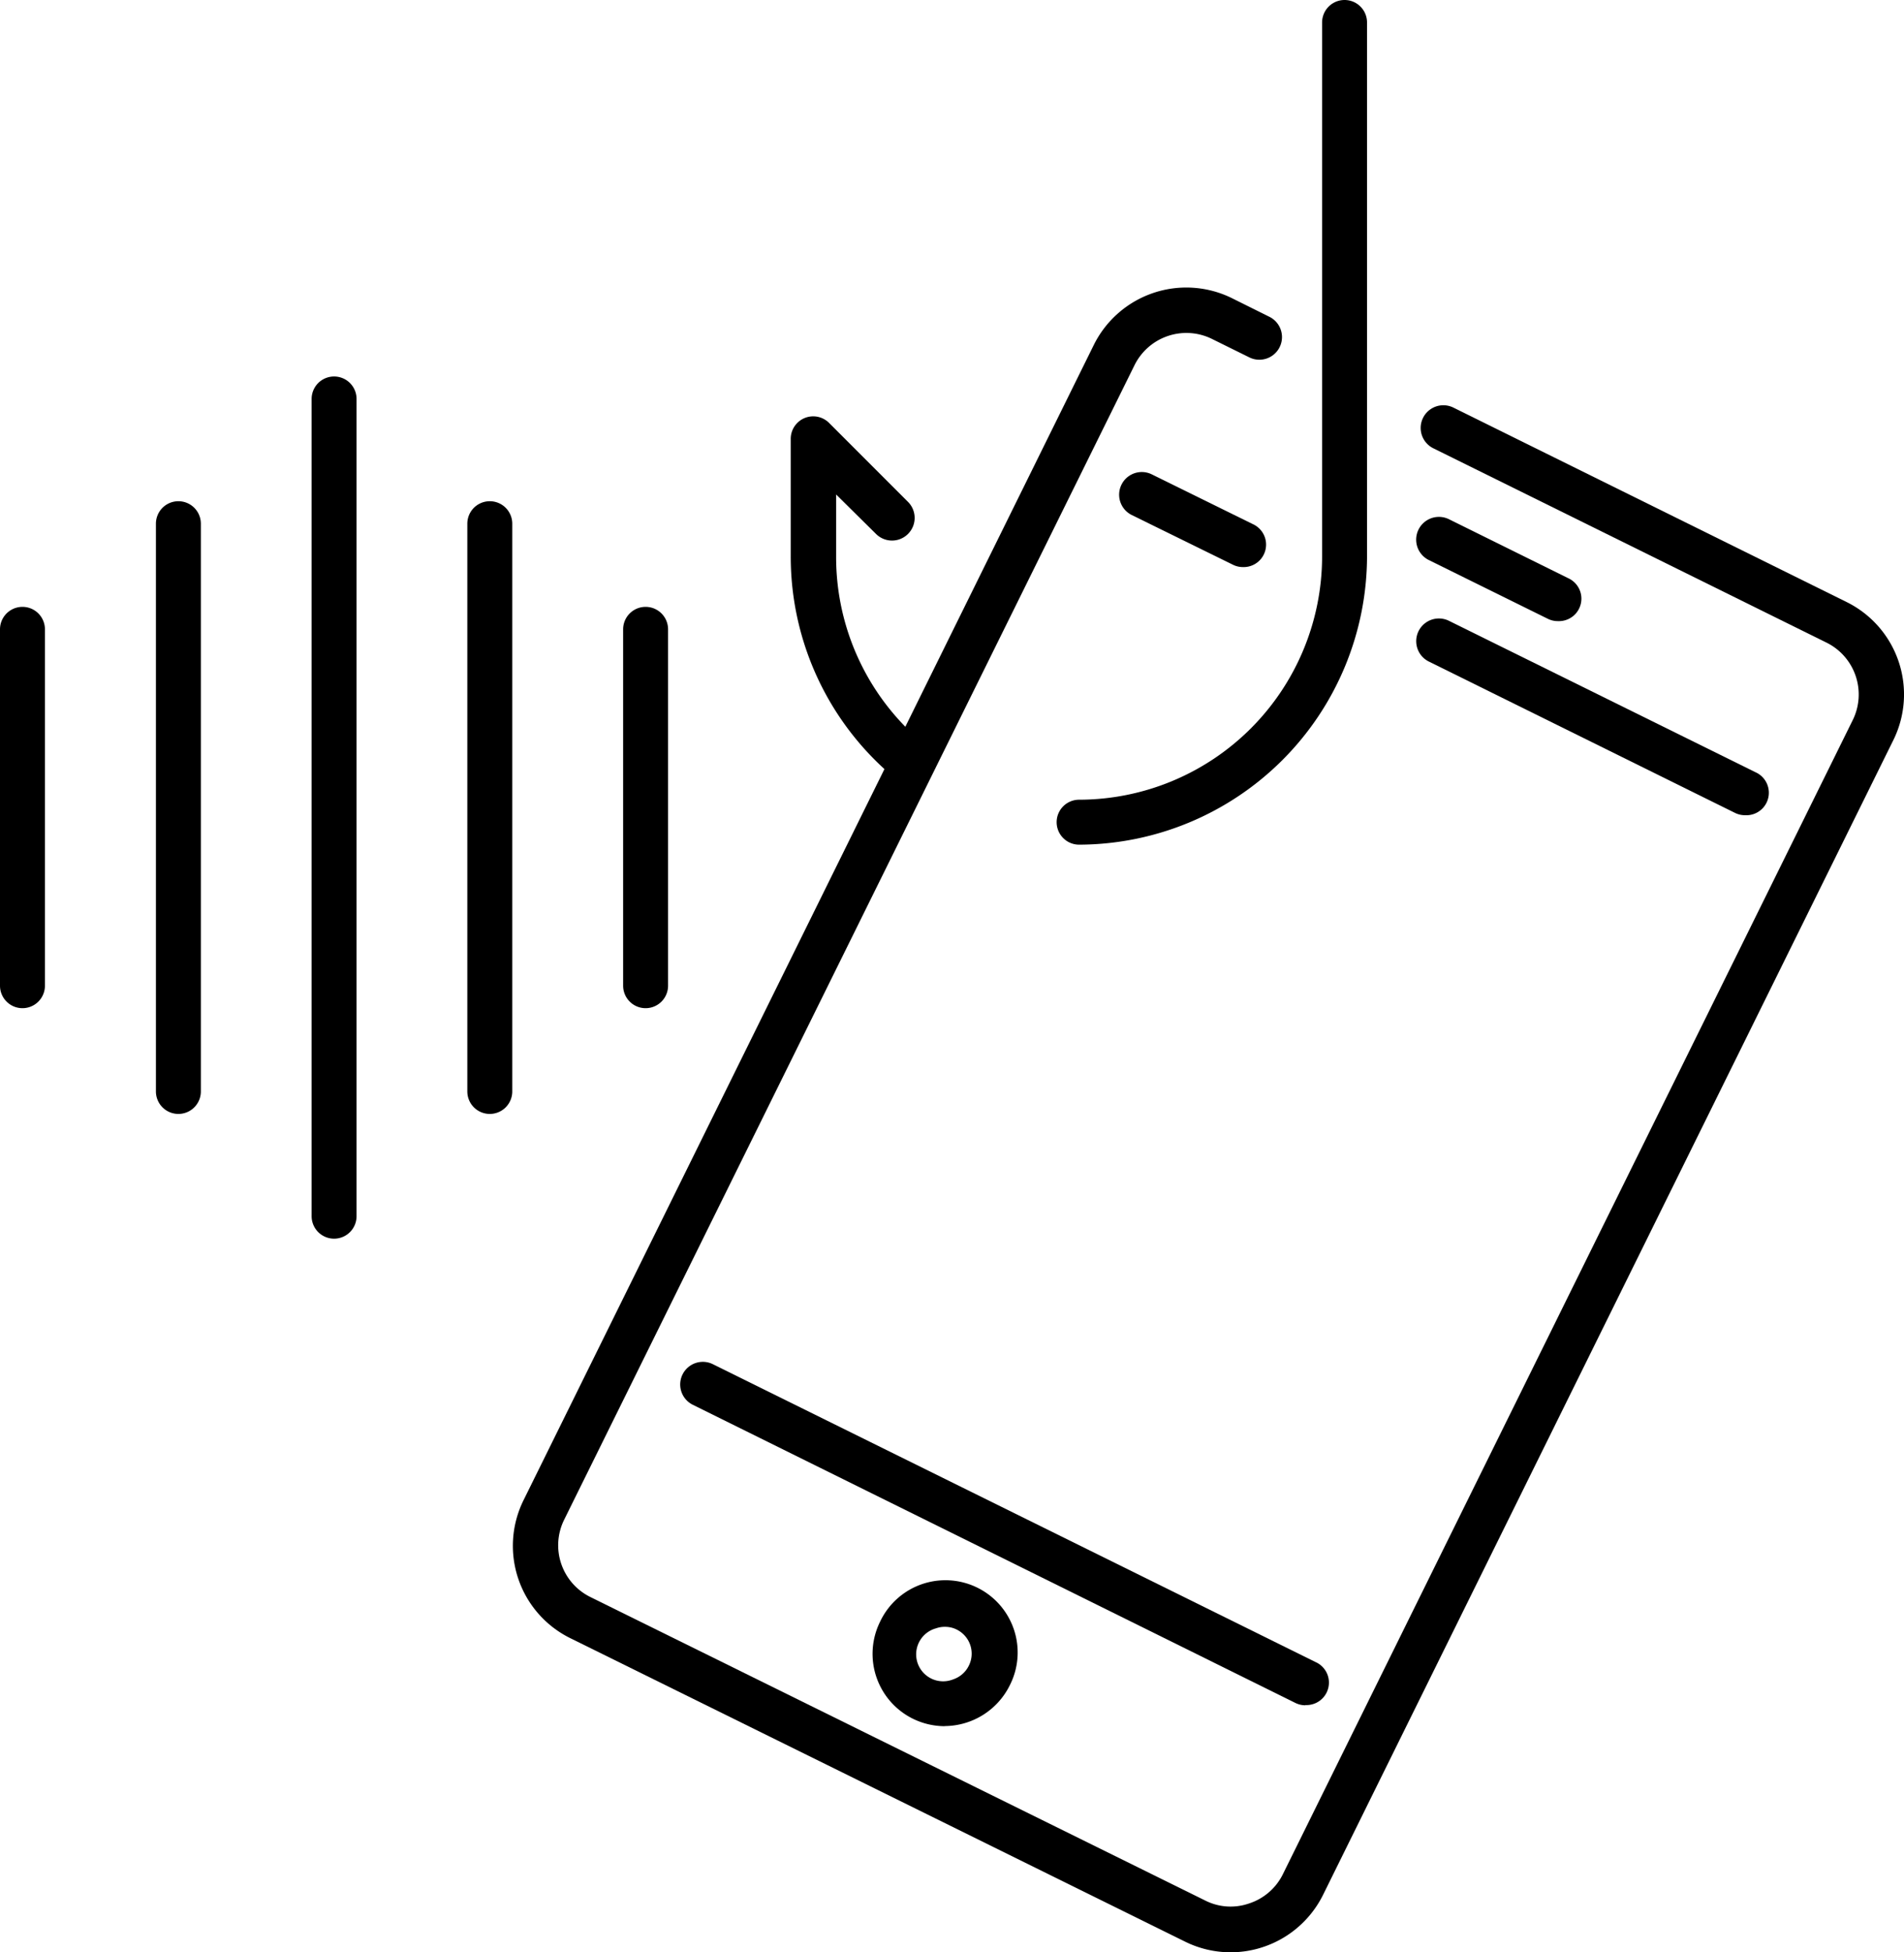
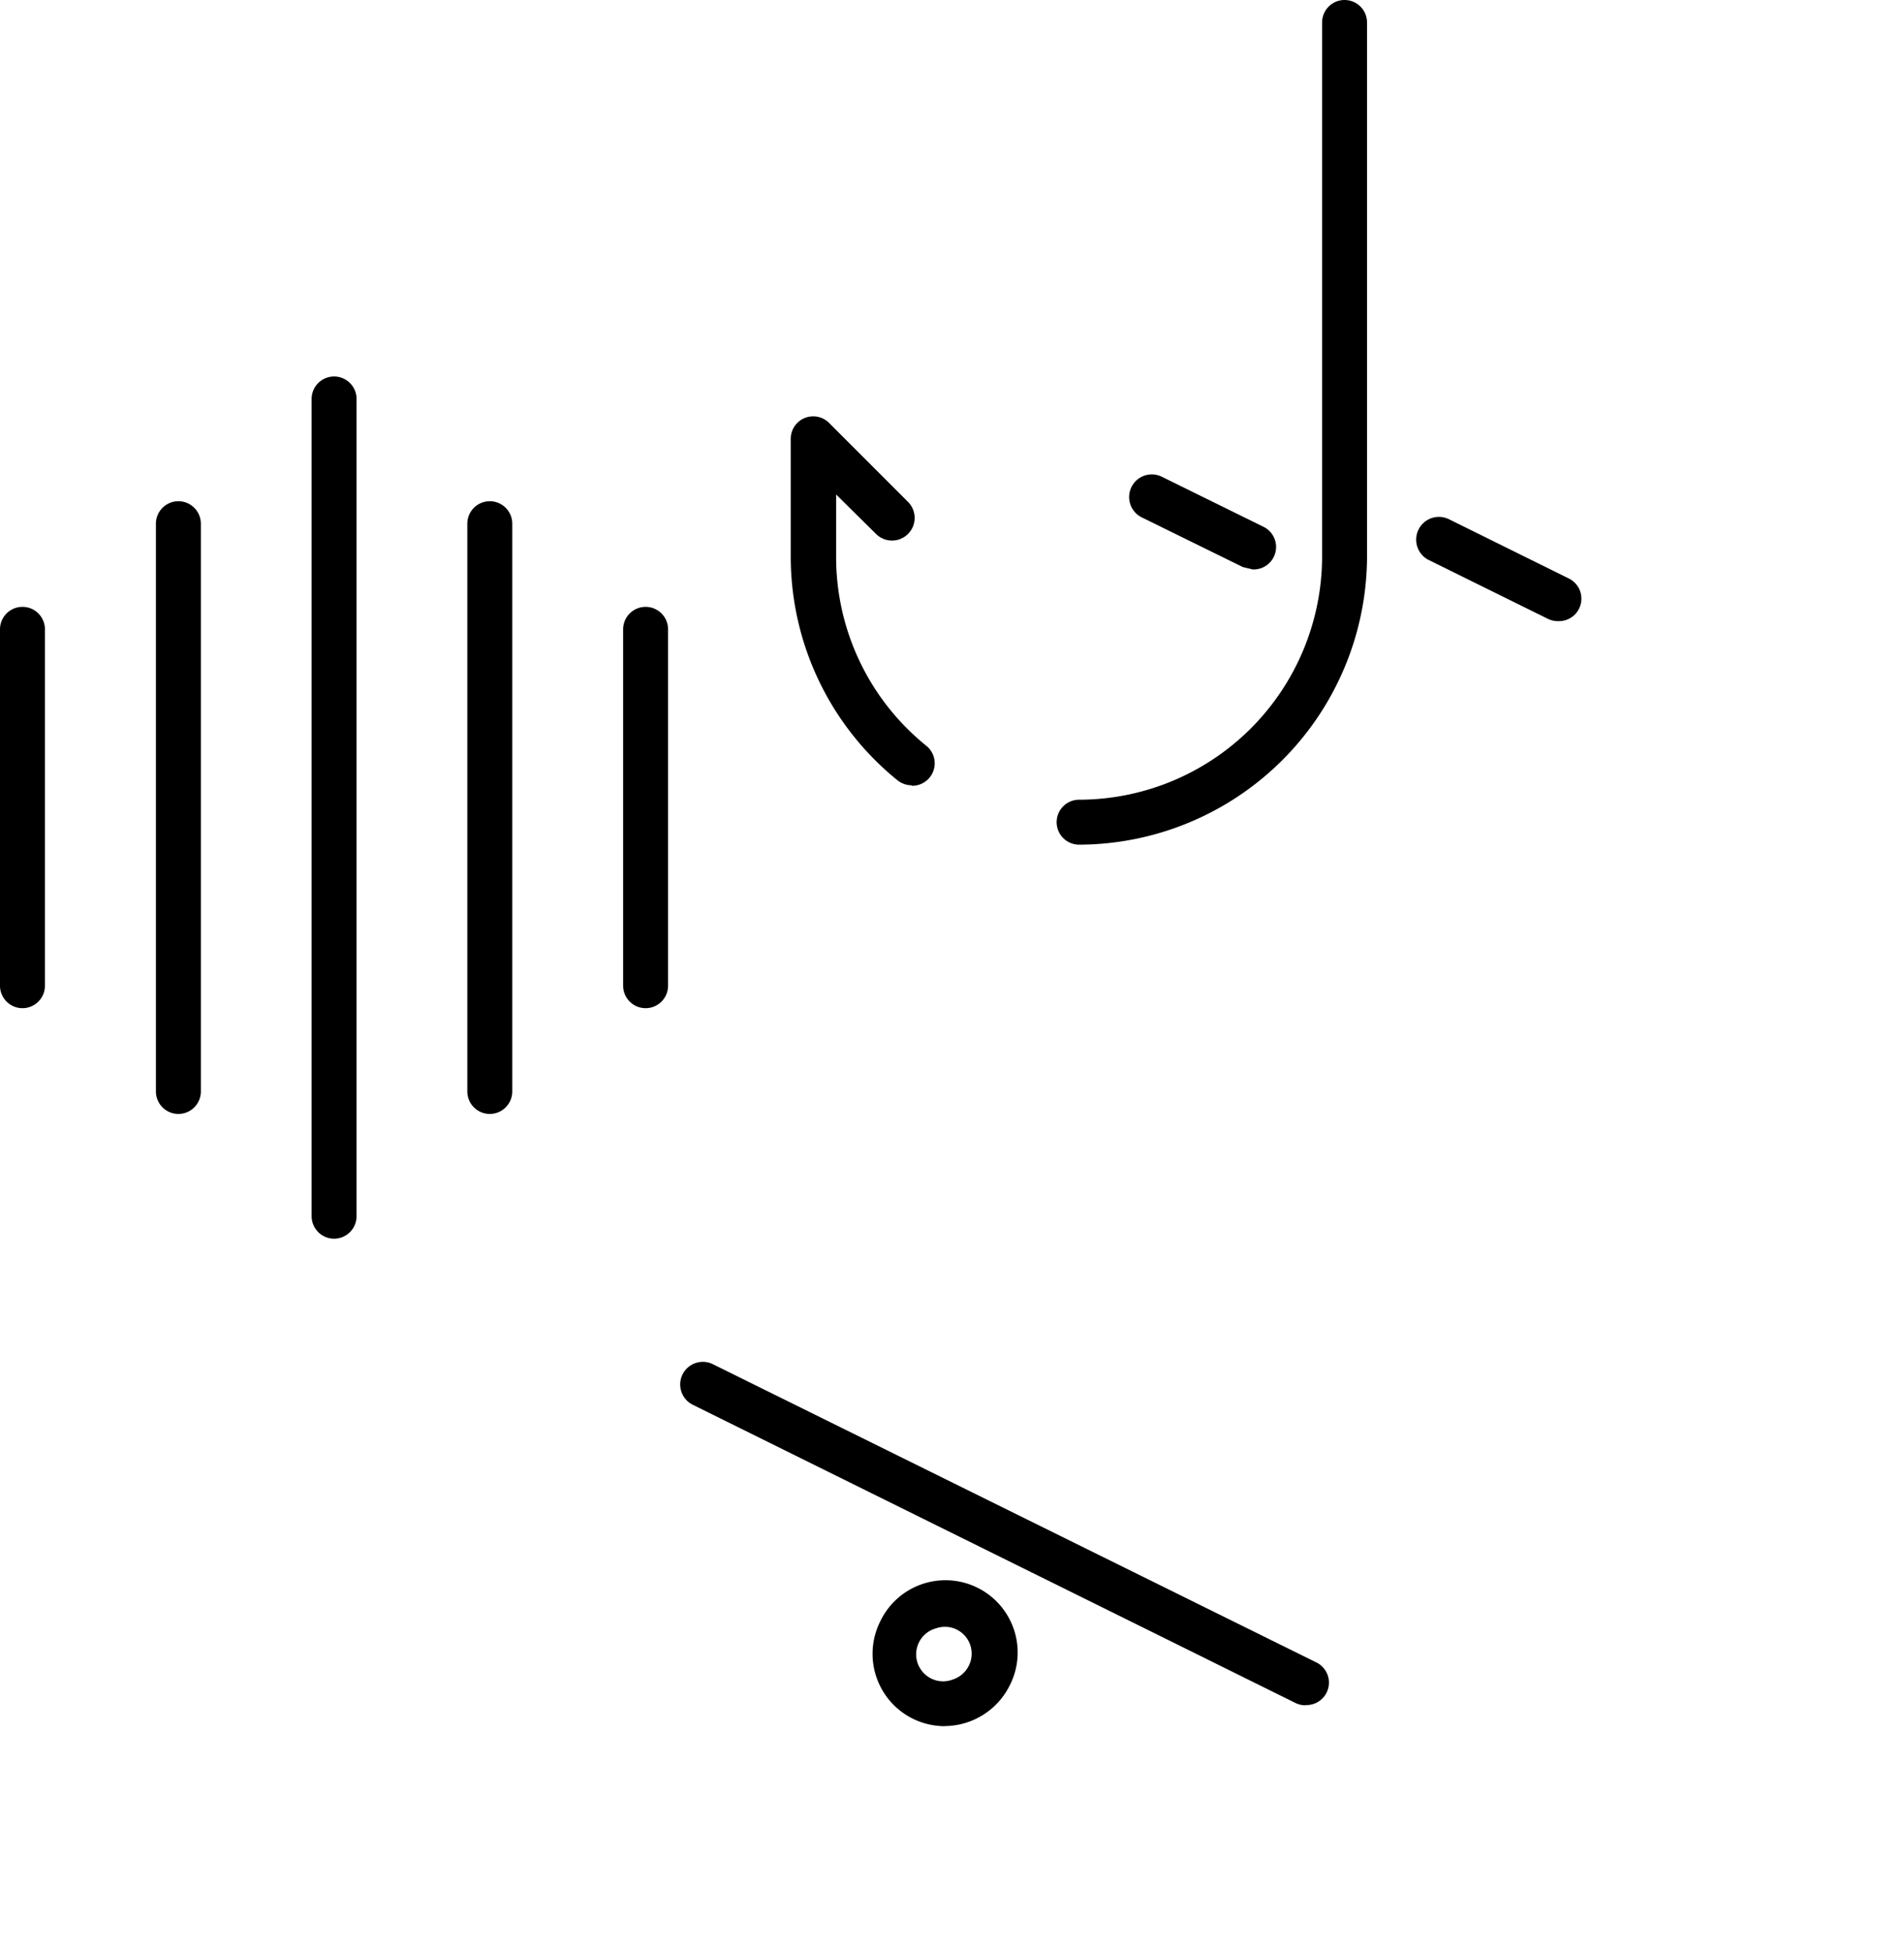
<svg xmlns="http://www.w3.org/2000/svg" viewBox="0 0 169.49 173.72">
  <path d="M96.06,75.16a2,2,0,0,1,0-4,21.66,21.66,0,0,0,21.63-21.64V2a2,2,0,0,1,4,0V49.48A25.71,25.71,0,0,1,96.06,75.16Z" />
  <path d="M81.17,69.88a2.06,2.06,0,0,1-1.28-.45,25.59,25.59,0,0,1-9.5-20V39.09a2,2,0,0,1,3.44-1.43l7,7a2,2,0,1,1-2.85,2.85L74.43,44v5.52a21.57,21.57,0,0,0,8,16.82,2,2,0,0,1-1.27,3.58Z" />
  <path d="M57.47,89.71a2,2,0,0,1-2-2V56a2,2,0,1,1,4,0V87.69A2,2,0,0,1,57.47,89.71Z" />
  <path d="M2,89.71a2,2,0,0,1-2-2V56a2,2,0,1,1,4,0V87.69A2,2,0,0,1,2,89.71Z" />
  <path d="M43.6,99.12a2,2,0,0,1-2-2V46.6a2,2,0,0,1,4,0V97.1A2,2,0,0,1,43.6,99.12Z" />
  <path d="M15.88,99.12a2,2,0,0,1-2-2V46.6a2,2,0,0,1,4,0V97.1A2,2,0,0,1,15.88,99.12Z" />
  <path d="M29.74,110.22a2,2,0,0,1-2-2V35.5a2,2,0,0,1,4,0v72.71A2,2,0,0,1,29.74,110.22Z" />
-   <path d="M109.55,173.72a9.16,9.16,0,0,1-4.06-.95l-54.72-27a9.16,9.16,0,0,1-4.16-12.29L97.37,30.69a9.19,9.19,0,0,1,12.29-4.16L113,28.19a2,2,0,1,1-1.79,3.61l-3.34-1.65A5.15,5.15,0,0,0,101,32.48L50.22,135.23a5.13,5.13,0,0,0,2.34,6.88l54.72,27a5,5,0,0,0,3.92.26,5.11,5.11,0,0,0,3-2.6L164.93,64.07a5.15,5.15,0,0,0-2.34-6.89l-35-17.29a2,2,0,0,1,1.79-3.62l35,17.3a9.17,9.17,0,0,1,4.16,12.29L117.78,168.6a9.19,9.19,0,0,1-8.23,5.12Z" />
-   <path d="M155.33,72.54a2,2,0,0,1-.89-.21L127.18,58.86A2,2,0,0,1,129,55.25l27.26,13.46a2,2,0,0,1-.9,3.83Z" />
-   <path d="M110.64,50.46a2,2,0,0,1-.89-.21l-9-4.42a2,2,0,1,1,1.78-3.62l9,4.43a2,2,0,0,1-.9,3.82Z" />
+   <path d="M110.64,50.46l-9-4.42a2,2,0,1,1,1.78-3.62l9,4.43a2,2,0,0,1-.9,3.82Z" />
  <path d="M116.2,151.74a2,2,0,0,1-.89-.21L61.67,125a2,2,0,1,1,1.79-3.61l53.64,26.5a2,2,0,0,1-.9,3.83Z" />
  <path d="M84.1,153.6a6.48,6.48,0,0,1-2.85-.67,6.44,6.44,0,0,1-2.91-8.62A6.43,6.43,0,1,1,89.87,150a6.51,6.51,0,0,1-5.77,3.59Zm0-8.84a2.27,2.27,0,0,0-.77.13,2.4,2.4,0,1,0,1.53,4.54,2.39,2.39,0,0,0,1.38-1.21h0A2.39,2.39,0,0,0,85.16,145,2.29,2.29,0,0,0,84.11,144.76Z" />
  <path d="M138.68,55.27a2,2,0,0,1-.9-.21l-10.6-5.23A2,2,0,0,1,129,46.21l10.6,5.24a2,2,0,0,1-.89,3.82Z" />
</svg>